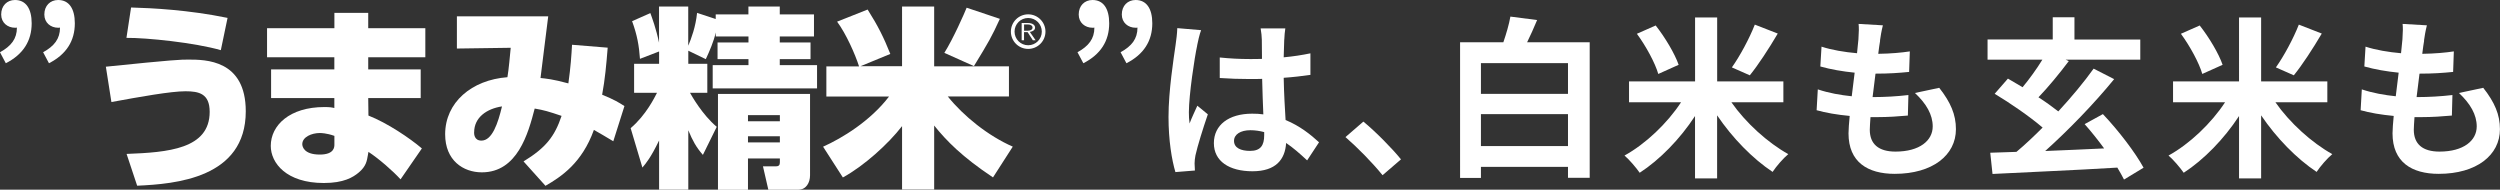
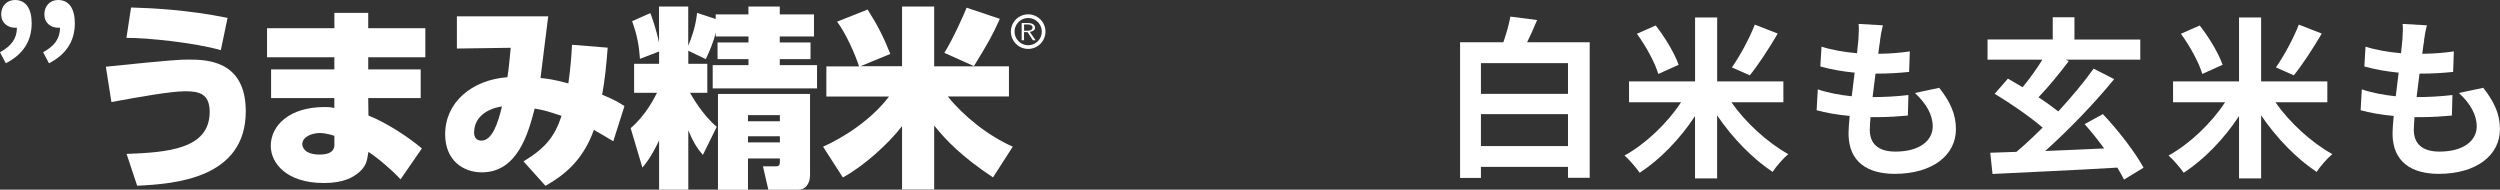
<svg xmlns="http://www.w3.org/2000/svg" id="_レイヤー_2" data-name="レイヤー 2" viewBox="0 0 464.05 35.21">
  <rect x="0" y="0" width="464.05" height="35.21" fill="#333333" stroke="none" />
  <defs>
    <style>
      .cls-1 {
        fill: #fff;
        stroke-width: 0px;
      }
    </style>
  </defs>
  <g id="_レイヤー_1-2" data-name="レイヤー 1">
    <g>
-       <path class="cls-1" d="m200,9.7c2.08-1.15,3.14-2.5,3.14-4.58-.13.03-.22.03-.35.03-1.38,0-2.56-.93-2.56-2.46,0-1.63,1.09-2.69,2.56-2.69,2.02,0,3.1,1.6,3.1,4.32,0,3.3-1.6,5.79-4.8,7.42l-1.09-2.05Zm8,0c2.08-1.15,3.14-2.5,3.14-4.58-.13.03-.22.03-.35.03-1.38,0-2.56-.93-2.56-2.46,0-1.63,1.09-2.69,2.56-2.69,2.02,0,3.1,1.6,3.1,4.32,0,3.3-1.6,5.79-4.8,7.42l-1.09-2.05Z" />
      <path class="cls-1" d="m0,9.7c2.08-1.15,3.14-2.5,3.14-4.58-.13.03-.22.03-.35.03C1.41,5.15.22,4.22.22,2.69.22,1.06,1.31,0,2.78,0c2.02,0,3.1,1.6,3.1,4.32,0,3.3-1.6,5.79-4.8,7.42l-1.09-2.05Zm8,0c2.08-1.15,3.14-2.5,3.14-4.58-.13.03-.22.03-.35.03-1.38,0-2.56-.93-2.56-2.46,0-1.63,1.09-2.69,2.56-2.69,2.02,0,3.1,1.6,3.1,4.32,0,3.3-1.6,5.79-4.8,7.42l-1.09-2.05Z" />
      <g>
-         <path class="cls-1" d="m222.22,8.46c-.48,2.14-1.54,9.18-1.54,12.38,0,.64.03,1.44.13,2.08.42-1.12.96-2.21,1.44-3.3l1.95,1.6c-.9,2.62-1.92,5.89-2.3,7.62-.1.45-.16,1.15-.16,1.5,0,.32.03.86.06,1.31l-3.62.29c-.67-2.24-1.28-5.89-1.28-10.24,0-4.83.96-10.88,1.31-13.34.13-.9.29-2.11.32-3.14l4.42.38c-.26.64-.64,2.27-.74,2.85Zm16.16-1.12c-.03.7-.06,1.89-.1,3.3,1.76-.16,3.42-.42,4.96-.74v4c-1.54.22-3.2.42-4.96.54.06,3.1.22,5.66.35,7.84,2.66,1.09,4.67,2.72,6.21,4.13l-2.21,3.36c-1.34-1.25-2.62-2.37-3.9-3.23-.19,3.07-1.92,5.25-6.24,5.25s-7.17-1.86-7.17-5.22,2.75-5.47,7.1-5.47c.74,0,1.44.03,2.08.13-.06-1.98-.19-4.32-.22-6.59-.77.03-1.54.03-2.27.03-1.89,0-3.71-.06-5.6-.19v-3.81c1.82.19,3.68.29,5.6.29.74,0,1.5,0,2.24-.03,0-1.57-.03-2.88-.03-3.55,0-.48-.1-1.47-.22-2.11h4.58c-.1.61-.16,1.38-.19,2.08Zm-6.34,20.67c1.95,0,2.62-1.02,2.62-2.91v-.58c-.83-.22-1.7-.35-2.56-.35-1.82,0-3.04.77-3.04,1.98,0,1.31,1.28,1.86,2.98,1.86Z" />
-         <path class="cls-1" d="m249.74,25.45l3.33-2.88c2.27,1.86,5.38,5.02,6.98,7.01l-3.42,2.94c-1.95-2.4-4.67-5.15-6.88-7.07Z" />
        <path class="cls-1" d="m295.08,7.85v25.15h-4.03v-2.02h-16.16v2.05h-3.87V7.85h8.03c.54-1.57,1.06-3.33,1.31-4.77l4.96.64c-.61,1.44-1.22,2.85-1.86,4.13h11.62Zm-20.19,3.87v5.7h16.16v-5.7h-16.16Zm16.16,15.39v-5.92h-16.16v5.92h16.16Z" />
        <path class="cls-1" d="m321.38,18.98c2.66,3.81,6.72,7.49,10.56,9.63-.93.77-2.21,2.24-2.91,3.3-3.71-2.46-7.46-6.3-10.3-10.5v11.71h-4.1v-11.58c-2.78,4.26-6.53,8.1-10.27,10.53-.67-.96-1.92-2.43-2.82-3.2,3.9-2.14,7.94-5.98,10.5-9.89h-9.66v-3.87h12.26V3.24h4.1v11.87h12.29v3.87h-9.63Zm-13.57-5.25c-.58-2.02-2.27-5.15-3.97-7.46l3.49-1.54c1.76,2.24,3.55,5.25,4.26,7.3l-3.78,1.7Zm22.17-7.49c-1.66,2.82-3.62,5.82-5.18,7.74l-3.33-1.47c1.5-2.11,3.26-5.38,4.26-7.94l4.26,1.66Z" />
        <path class="cls-1" d="m348.99,7.53c-.1.54-.22,1.41-.35,2.46,2.3-.03,4.35-.22,5.86-.45l-.13,3.81c-1.92.19-3.68.32-6.24.32-.19,1.41-.38,2.91-.54,4.35h.22c1.98,0,4.35-.13,6.43-.38l-.1,3.81c-1.79.16-3.65.29-5.66.29h-1.28c-.06.96-.13,1.76-.13,2.34,0,2.66,1.63,4.06,4.77,4.06,4.48,0,6.91-2.05,6.91-4.67,0-2.18-1.18-4.22-3.3-6.21l4.51-.96c2.11,2.69,3.1,4.96,3.1,7.68,0,4.83-4.35,8.29-11.36,8.29-5.02,0-8.58-2.18-8.58-7.52,0-.77.1-1.92.22-3.23-2.34-.22-4.45-.58-6.14-1.06l.22-3.87c2.08.7,4.22,1.06,6.3,1.28.19-1.44.38-2.94.54-4.38-2.21-.22-4.48-.61-6.37-1.15l.22-3.68c1.86.61,4.26,1.02,6.59,1.22.1-.99.19-1.86.26-2.59.1-1.5.1-2.14.03-2.85l4.51.26c-.29,1.15-.42,2.02-.54,2.85Z" />
        <path class="cls-1" d="m394.27,33.35c-.32-.67-.77-1.41-1.25-2.24-8.35.51-17.15.86-23.17,1.18l-.42-3.94c1.44-.03,3.1-.1,4.86-.16,1.57-1.31,3.23-2.88,4.86-4.51-2.43-2.08-6.02-4.54-8.9-6.27l2.46-2.82c.83.48,1.76,1.02,2.72,1.6,1.25-1.5,2.62-3.39,3.68-5.12h-10.18v-3.74h12.1V3.21h4.03v4.13h12.22v3.74h-13.85l.58.26c-1.76,2.34-3.84,4.86-5.63,6.72,1.34.86,2.62,1.79,3.68,2.62,2.46-2.66,4.77-5.44,6.56-7.94l3.81,1.95c-3.68,4.51-8.45,9.44-12.8,13.34,3.52-.16,7.26-.29,10.94-.48-1.15-1.57-2.43-3.17-3.62-4.51l3.39-1.86c2.91,3.07,6.02,7.14,7.55,9.95l-3.65,2.21Z" />
        <path class="cls-1" d="m422.36,18.98c2.66,3.81,6.72,7.49,10.56,9.63-.93.77-2.21,2.24-2.91,3.3-3.71-2.46-7.46-6.3-10.3-10.5v11.71h-4.1v-11.58c-2.78,4.26-6.53,8.1-10.27,10.53-.67-.96-1.92-2.43-2.82-3.2,3.9-2.14,7.94-5.98,10.5-9.89h-9.66v-3.87h12.25V3.24h4.1v11.87h12.29v3.87h-9.63Zm-13.57-5.25c-.58-2.02-2.27-5.15-3.97-7.46l3.49-1.54c1.76,2.24,3.55,5.25,4.25,7.3l-3.78,1.7Zm22.17-7.49c-1.66,2.82-3.62,5.82-5.18,7.74l-3.33-1.47c1.5-2.11,3.26-5.38,4.26-7.94l4.26,1.66Z" />
        <path class="cls-1" d="m449.97,7.53c-.1.54-.22,1.41-.35,2.46,2.3-.03,4.35-.22,5.86-.45l-.13,3.81c-1.92.19-3.68.32-6.24.32-.19,1.41-.38,2.91-.54,4.35h.22c1.98,0,4.35-.13,6.43-.38l-.1,3.81c-1.79.16-3.65.29-5.66.29h-1.28c-.06.96-.13,1.76-.13,2.34,0,2.66,1.63,4.06,4.77,4.06,4.48,0,6.91-2.05,6.91-4.67,0-2.18-1.18-4.22-3.3-6.21l4.51-.96c2.11,2.69,3.1,4.96,3.1,7.68,0,4.83-4.35,8.29-11.36,8.29-5.02,0-8.58-2.18-8.58-7.52,0-.77.1-1.92.22-3.23-2.34-.22-4.45-.58-6.14-1.06l.22-3.87c2.08.7,4.22,1.06,6.3,1.28.19-1.44.38-2.94.54-4.38-2.21-.22-4.48-.61-6.37-1.15l.22-3.68c1.86.61,4.26,1.02,6.59,1.22.1-.99.19-1.86.26-2.59.1-1.5.1-2.14.03-2.85l4.51.26c-.29,1.15-.42,2.02-.54,2.85Z" />
      </g>
      <g>
        <g>
          <path class="cls-1" d="m190.79,4.27c.8,0,1.34.34,1.34.85,0,.42-.33.69-.97.81l1.07,1.54h-.52l-.97-1.51h-.66v1.51h-.44v-3.2h1.15Zm-.71,1.43h.74c.49,0,.84-.24.84-.58s-.35-.58-.85-.58h-.72v1.16Z" />
          <path class="cls-1" d="m190.85,3.34c1.4,0,2.53,1.13,2.53,2.53s-1.13,2.53-2.53,2.53-2.53-1.13-2.53-2.53,1.13-2.53,2.53-2.53m0-.68c-1.77,0-3.21,1.44-3.21,3.21s1.44,3.21,3.21,3.21,3.21-1.44,3.21-3.21-1.44-3.21-3.21-3.21h0Z" />
        </g>
        <g>
          <path class="cls-1" d="m23.51,28.57c7.63-.29,15.41-.89,15.41-7.81,0-3.39-2-3.82-4.5-3.82-2.71,0-8.46,1.03-13.74,2l-1.03-6.56c12.84-1.32,13.95-1.32,15.27-1.32,3.21,0,10.7,0,10.7,9.6,0,12.42-13.06,13.49-20.16,13.81l-1.96-5.89Zm17.48-19.26c-4.85-1.39-13.81-2.32-17.52-2.28l.86-5.64c3.89.11,10.56.43,17.91,1.93l-1.25,5.99Z" />
          <path class="cls-1" d="m62.07,5.24v-2.85h6.28v2.85h10.6v5.39h-10.6v2.25h9.74v5.32h-9.74l.04,3.25c3.53,1.39,7.64,4.17,9.92,6.1l-3.96,5.74c-1.36-1.5-4-3.82-5.96-5.1l-.11.64c-.18,1-.29,2.03-1.71,3.21-1.03.86-2.75,1.93-6.46,1.93-6.96,0-9.85-3.71-9.85-6.89,0-3.82,3.5-7.21,9.95-7.21,1.03,0,1.39.07,1.85.18v-1.85h-11.74v-5.32h11.74v-2.25h-12.49v-5.39h12.49Zm0,19.98c-1.5-.53-2.53-.53-2.71-.53-1.46,0-3.25.71-3.25,2.07,0,.39.25,1.93,3.25,1.93,2.71,0,2.71-1.43,2.71-1.85v-1.61Z" />
          <path class="cls-1" d="m112.8,8.84c-.25,3.17-.5,5.89-1.03,8.74,2.35.96,3.07,1.43,4.14,2.11l-2.07,6.53c-1.5-.89-2.5-1.5-3.6-2.11-2.21,6.14-6.03,8.67-8.99,10.38l-4.07-4.53c4.14-2.53,5.78-4.64,7.06-8.45-2.43-.82-3.28-1.07-4.99-1.36-1.21,4.67-3.21,11.84-9.81,11.84-3.46,0-6.81-2.21-6.81-7.06,0-5.92,4.92-10.1,11.56-10.6.25-1.46.46-3.92.61-5.46l-9.99.14V3.03h16.95c-.25,1.82-1.21,9.81-1.43,11.45,1.03.11,2.28.21,5.17,1,.43-3.03.57-5.21.68-7.17l6.64.54Zm-24.8,15.73c0,.25,0,1.53,1.36,1.53,2,0,3.07-3.21,3.82-6.35-2.82.43-5.17,2.03-5.17,4.82Z" />
          <path class="cls-1" d="m122.32,9.56l-3.53,1.36c-.18-2.46-.5-4.35-1.46-6.99l3.39-1.5c.32.89,1.07,2.89,1.61,5.49V1.21h5.42v7.28c.54-1.25,1.39-3.53,1.64-6.1l3.46,1.14v-.86h6.07v-1.46h5.82v1.46h6.35v4.1h-6.35v1.11h5.71v3.1h-5.71v1.11h6.92v4.32h-19.37v-4.32h6.64v-1.11h-5.74v-3.1h5.74v-1.11h-6.07v-.75c-.39,1.71-1.14,3.43-1.85,4.96l-3.25-1.57v2.43h3.53v5.39h-3.21c.28.5,2.28,4.07,4.96,6.31l-2.57,5.21c-1.25-1.43-1.89-2.6-2.71-4.57v11.02h-5.42v-9.13c-1.53,3.18-2.46,4.28-3.1,5.03l-2.18-7.31c2.89-2.46,4.46-5.74,4.89-6.56h-4.25v-5.39h4.64v-2.28Zm28.04,7.85v15.13c0,1.36-.71,2.68-2.21,2.68h-5.53l-1-4.35h2.43c.54,0,.71-.25.71-.75v-.71h-5.92v5.82h-5.57v-17.8h17.09Zm-11.52,3.96v1.14h5.92v-1.14h-5.92Zm0,3.92v1.14h5.92v-1.14h-5.92Z" />
          <path class="cls-1" d="m159.45,12.3c-.71-2.21-2.39-6.03-4.07-8.28l5.67-2.25c1.96,3.1,3,5.21,4.21,8.24l-5.53,2.28h7.71V1.21h5.96v11.1h13.88v5.6h-11.35c2.93,3.64,7.49,7.31,12.06,9.31l-3.67,5.71c-5.74-3.82-8.63-6.78-10.92-9.63v11.88h-5.96v-11.77c-2.53,3.28-7.06,7.39-10.99,9.53l-3.67-5.71c3.57-1.6,8.78-4.78,12.24-9.31h-11.63v-5.6h6.06Zm26.15-8.81c-1.53,3.35-2.07,4.28-4.82,8.78l-5.49-2.46c1.64-2.6,3.75-7.39,4.14-8.38l6.17,2.07Z" />
        </g>
      </g>
    </g>
  </g>
</svg>